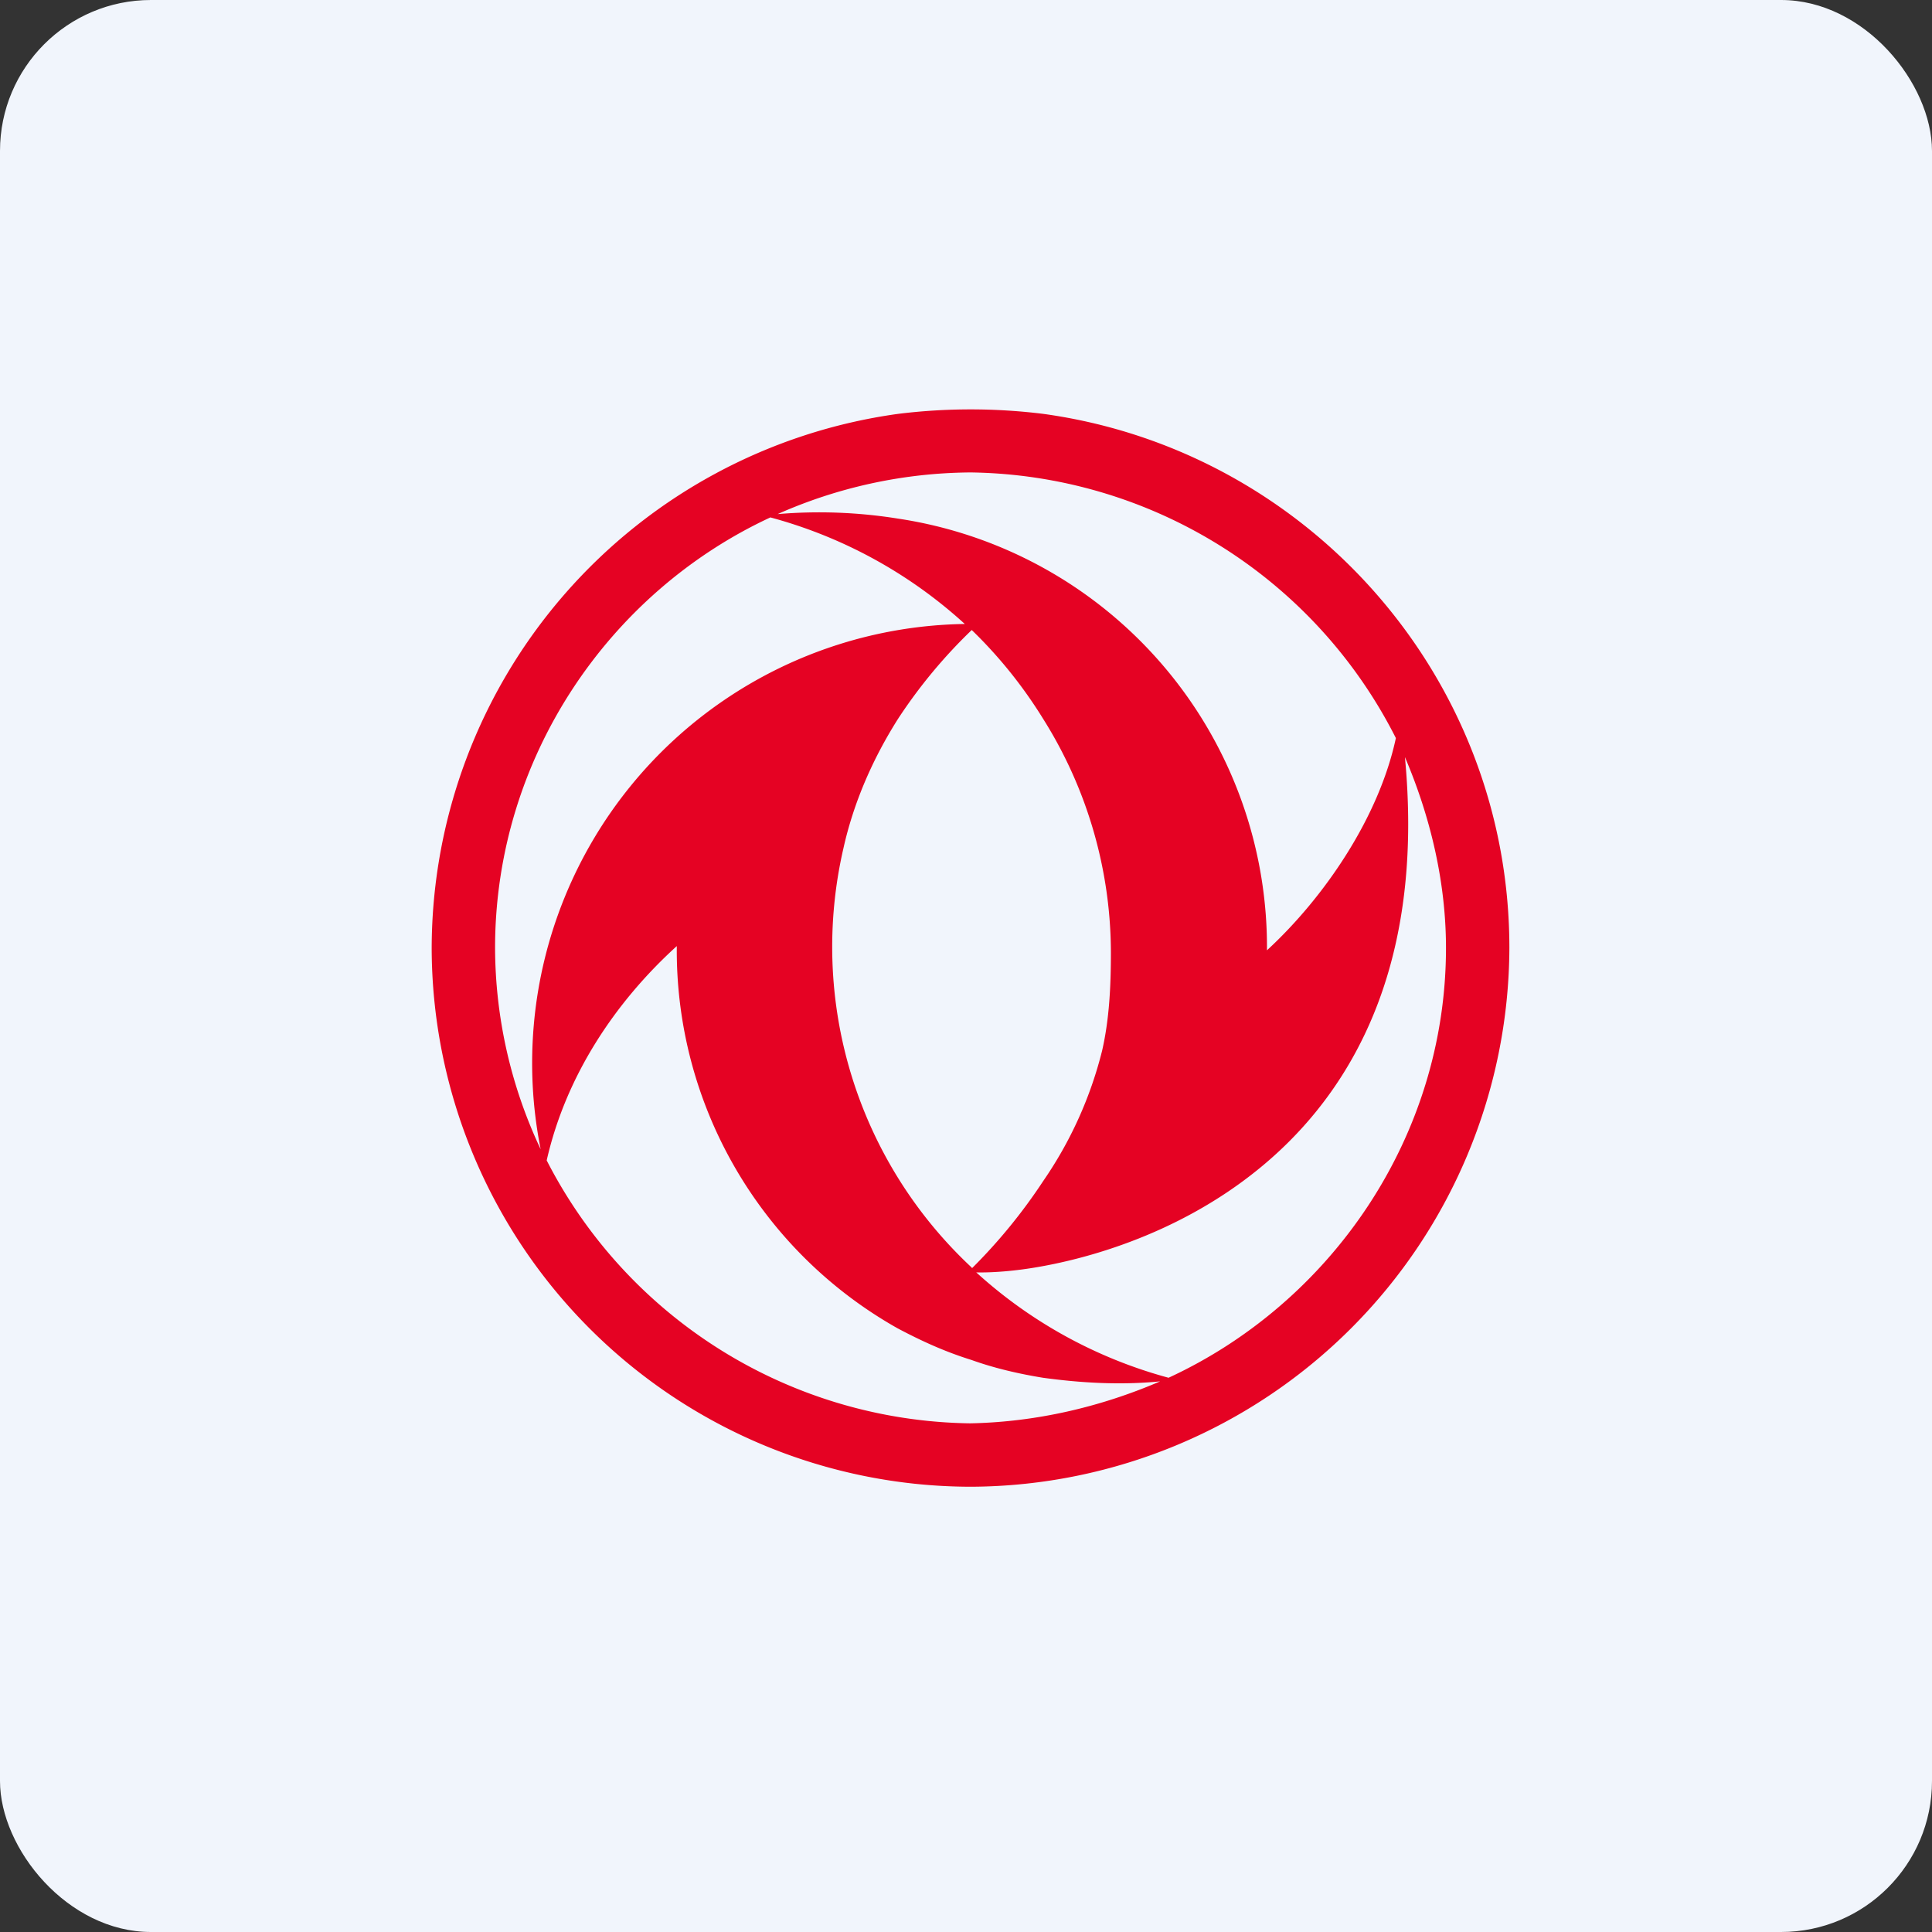
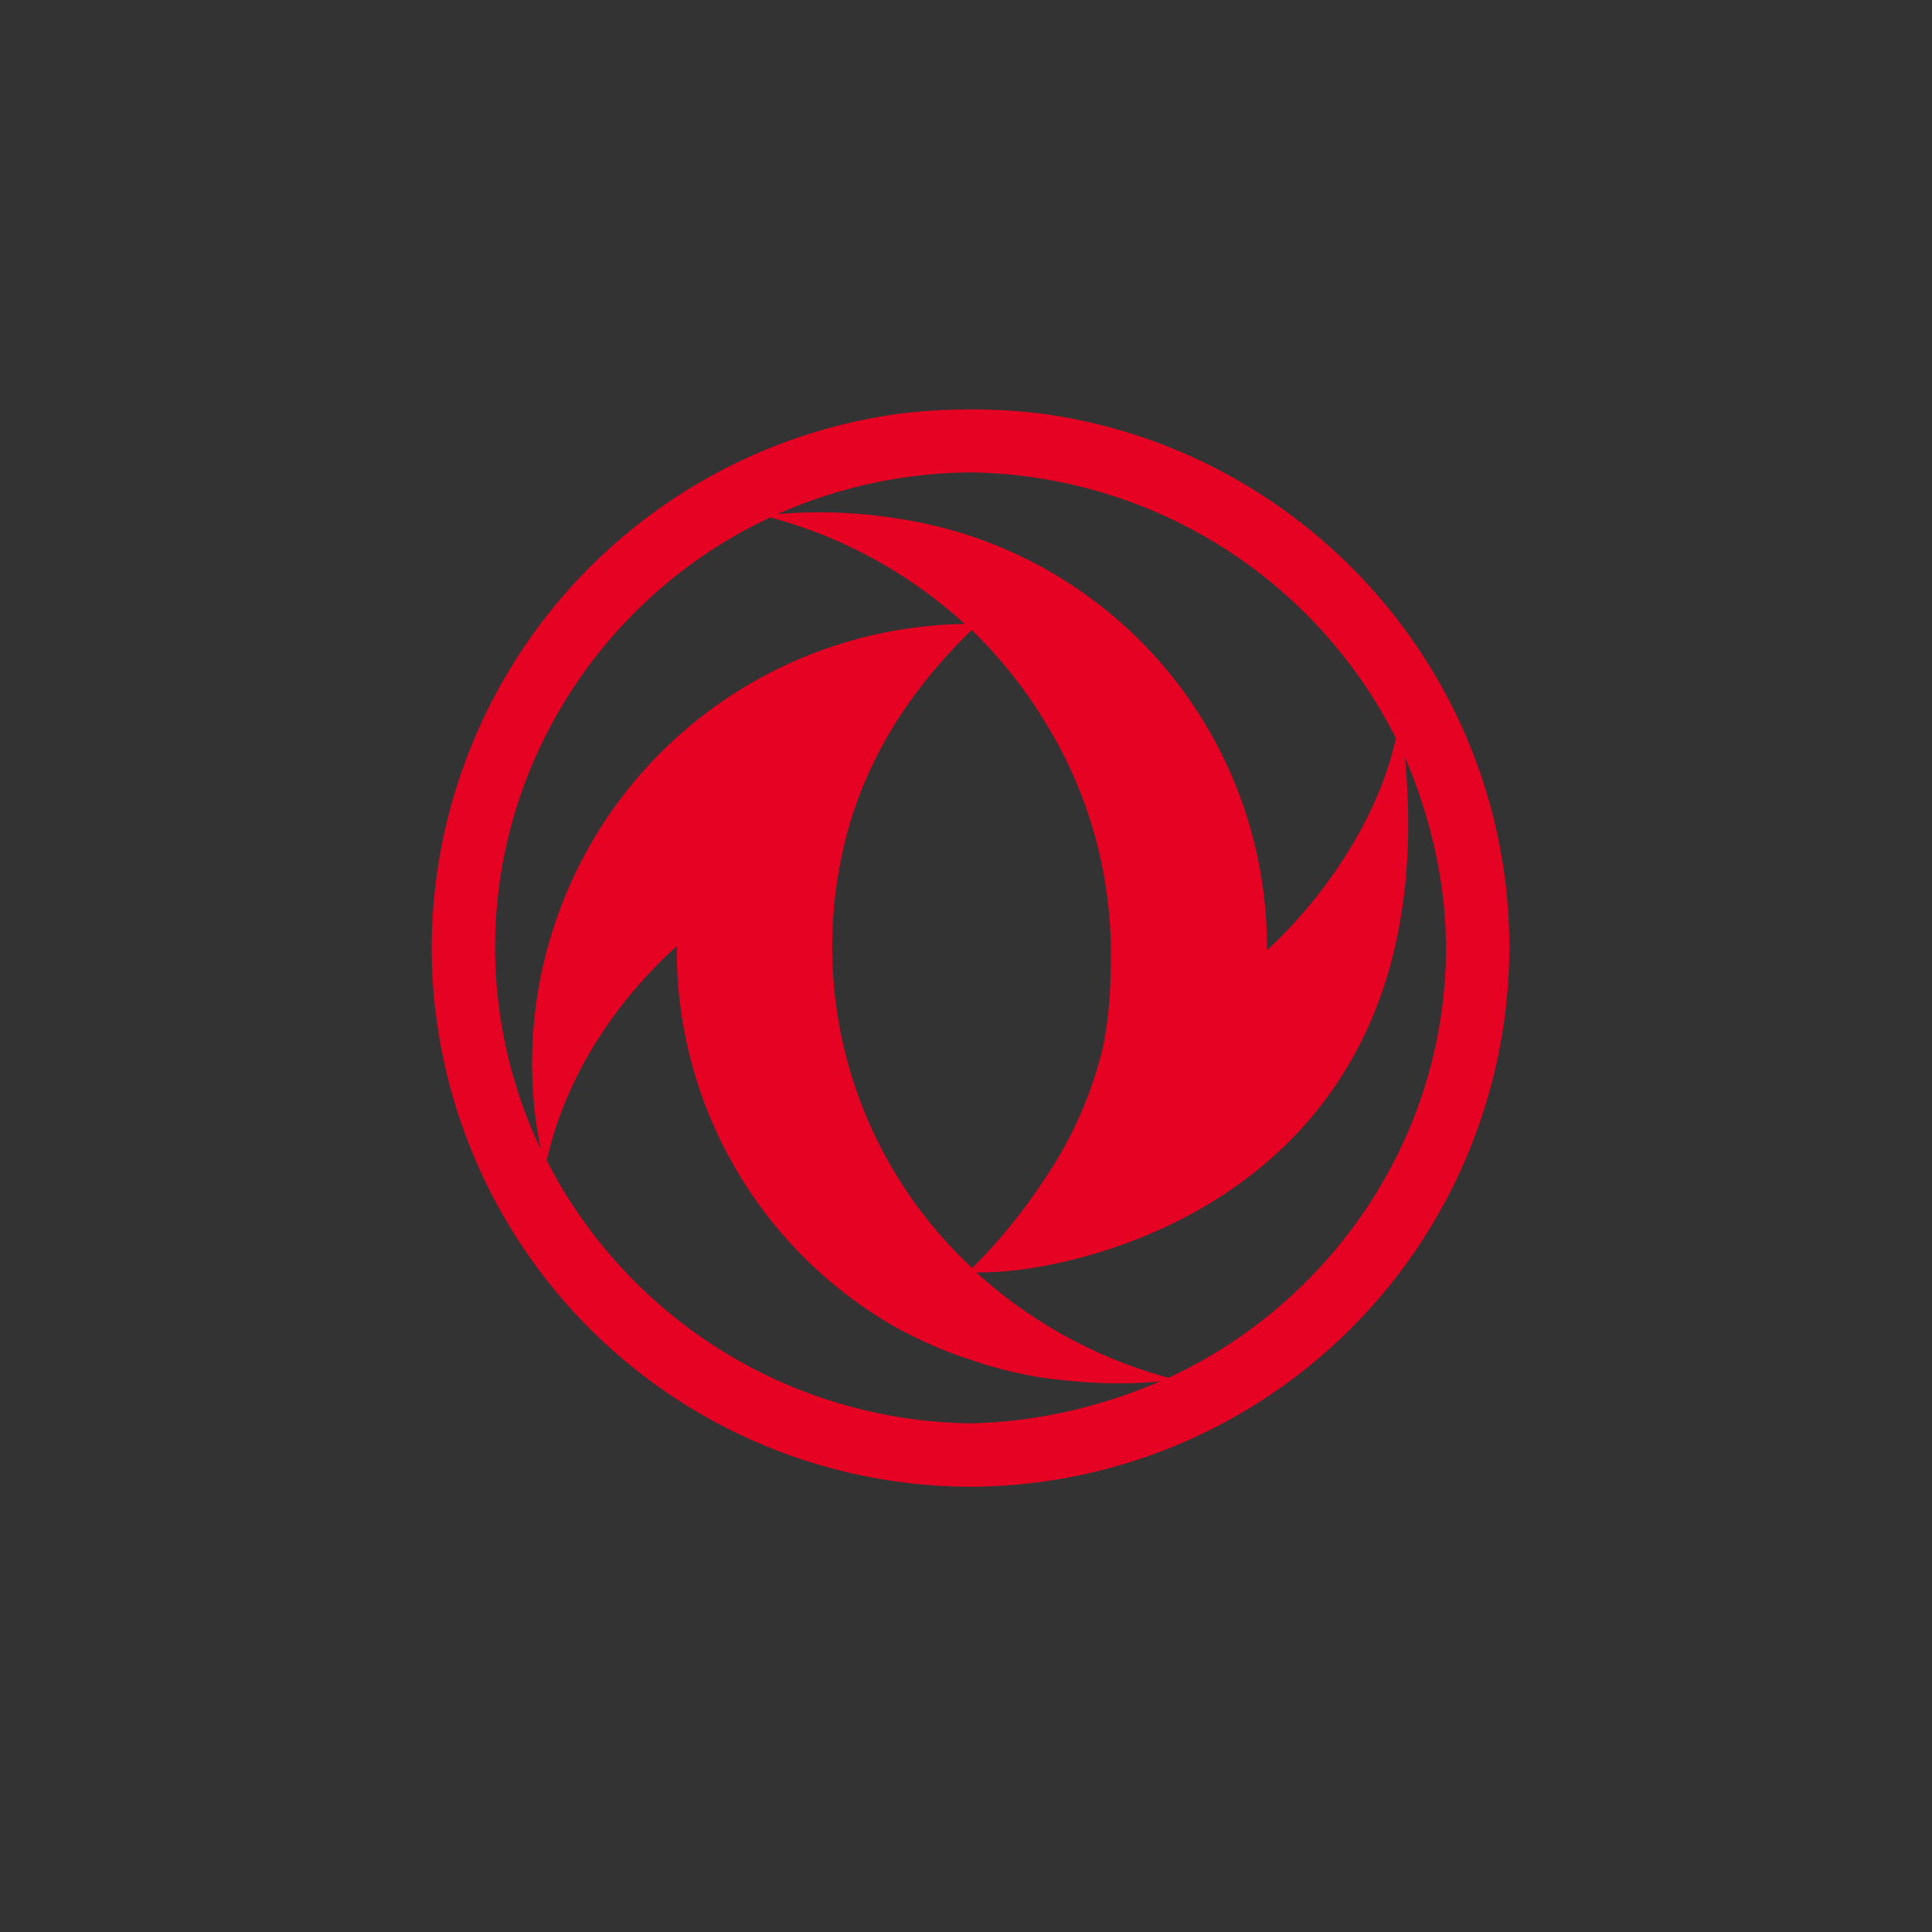
<svg xmlns="http://www.w3.org/2000/svg" width="64" height="64" viewBox="0 0 64 64">
  <rect x="0" y="0" width="64" height="64" fill="#333333" stroke="none" />
-   <rect x="0" y="0" width="64" height="64" rx="5" ry="5" fill="#f1f5fc" />
-   <path fill="#f1f5fc" d="M 2.75,2 L 61.55,2 L 61.55,60.80 L 2.75,60.80 L 2.75,2" />
-   <path d="M 34.56,13.71 A 19.59,19.59 0 0,0 29.75,13.71 A 17.90,17.90 0 0,0 14.30,31.40 A 17.88,17.88 0 0,0 32.15,49.25 L 32.19,49.25 A 17.91,17.91 0 0,0 50,31.40 C 50,22.39 43.28,14.91 34.56,13.71 L 34.56,13.71 M 32.15,15.65 A 16.02,16.02 0 0,1 46.24,24.45 C 45.68,27.07 43.88,29.72 41.97,31.48 A 14.35,14.35 0 0,0 29.75,17.18 A 16.48,16.48 0 0,0 25.76,17.03 A 15.99,15.99 0 0,1 32.15,15.65 M 36.80,31.55 C 36.80,32.65 36.75,33.75 36.51,34.80 A 13.23,13.23 0 0,1 34.56,39.12 A 18.12,18.12 0 0,1 32.20,42.01 L 32.19,41.99 A 14.52,14.52 0 0,1 27.94,28.10 C 28.28,26.57 28.92,25.12 29.75,23.81 A 16.98,16.98 0 0,1 32.19,20.87 C 33.11,21.76 33.90,22.75 34.56,23.82 A 14.58,14.58 0 0,1 36.80,31.55 L 36.80,31.55 M 16.40,31.40 C 16.40,25.12 20.16,19.63 25.52,17.14 A 15.54,15.54 0 0,1 31.96,20.67 A 14.55,14.55 0 0,0 17.91,38.07 A 15.70,15.70 0 0,1 16.40,31.40 M 32.15,47.15 A 16,16 0 0,1 18.11,38.44 C 18.74,35.66 20.36,33.21 22.42,31.34 A 14.36,14.36 0 0,0 29.73,44 C 30.52,44.42 31.31,44.78 32.18,45.05 C 32.93,45.32 33.75,45.51 34.55,45.64 C 35.79,45.81 37.11,45.89 38.43,45.76 C 36.43,46.62 34.29,47.11 32.13,47.15 L 32.15,47.15 M 38.71,45.64 A 15.46,15.46 0 0,1 32.34,42.15 C 32.81,42.16 33.60,42.12 34.56,41.94 C 39.11,41.10 47.71,37.42 46.54,25.08 C 47.36,27 47.90,29.17 47.90,31.40 C 47.90,37.68 44.08,43.16 38.71,45.64" fill="#e50223" />
+   <path d="M 34.56,13.71 A 19.59,19.59 0 0,0 29.75,13.71 A 17.90,17.90 0 0,0 14.30,31.40 A 17.88,17.88 0 0,0 32.15,49.25 L 32.19,49.25 A 17.91,17.91 0 0,0 50,31.40 C 50,22.39 43.28,14.91 34.56,13.71 L 34.56,13.71 M 32.15,15.65 A 16.02,16.02 0 0,1 46.24,24.45 C 45.68,27.07 43.88,29.72 41.97,31.48 A 14.35,14.35 0 0,0 29.75,17.18 A 16.48,16.48 0 0,0 25.76,17.03 A 15.99,15.99 0 0,1 32.15,15.65 M 36.80,31.55 C 36.80,32.65 36.75,33.75 36.51,34.80 A 13.23,13.23 0 0,1 34.56,39.12 A 18.12,18.12 0 0,1 32.20,42.01 L 32.19,41.99 A 14.52,14.52 0 0,1 27.94,28.10 C 28.28,26.57 28.92,25.12 29.75,23.81 A 16.98,16.98 0 0,1 32.19,20.87 C 33.11,21.76 33.90,22.75 34.56,23.82 A 14.58,14.58 0 0,1 36.80,31.55 L 36.80,31.55 M 16.40,31.40 C 16.40,25.12 20.16,19.63 25.52,17.14 A 15.54,15.54 0 0,1 31.96,20.67 A 14.55,14.55 0 0,0 17.91,38.07 A 15.70,15.70 0 0,1 16.40,31.40 M 32.15,47.15 A 16,16 0 0,1 18.11,38.44 C 18.74,35.66 20.36,33.21 22.42,31.34 A 14.36,14.36 0 0,0 29.73,44 C 30.52,44.42 31.31,44.78 32.18,45.05 C 32.93,45.32 33.75,45.51 34.55,45.64 C 35.79,45.81 37.11,45.89 38.43,45.76 C 36.43,46.62 34.29,47.11 32.13,47.15 M 38.71,45.64 A 15.46,15.46 0 0,1 32.34,42.15 C 32.81,42.16 33.60,42.12 34.56,41.94 C 39.11,41.10 47.71,37.42 46.54,25.08 C 47.36,27 47.90,29.17 47.90,31.40 C 47.90,37.68 44.08,43.16 38.71,45.64" fill="#e50223" />
</svg>